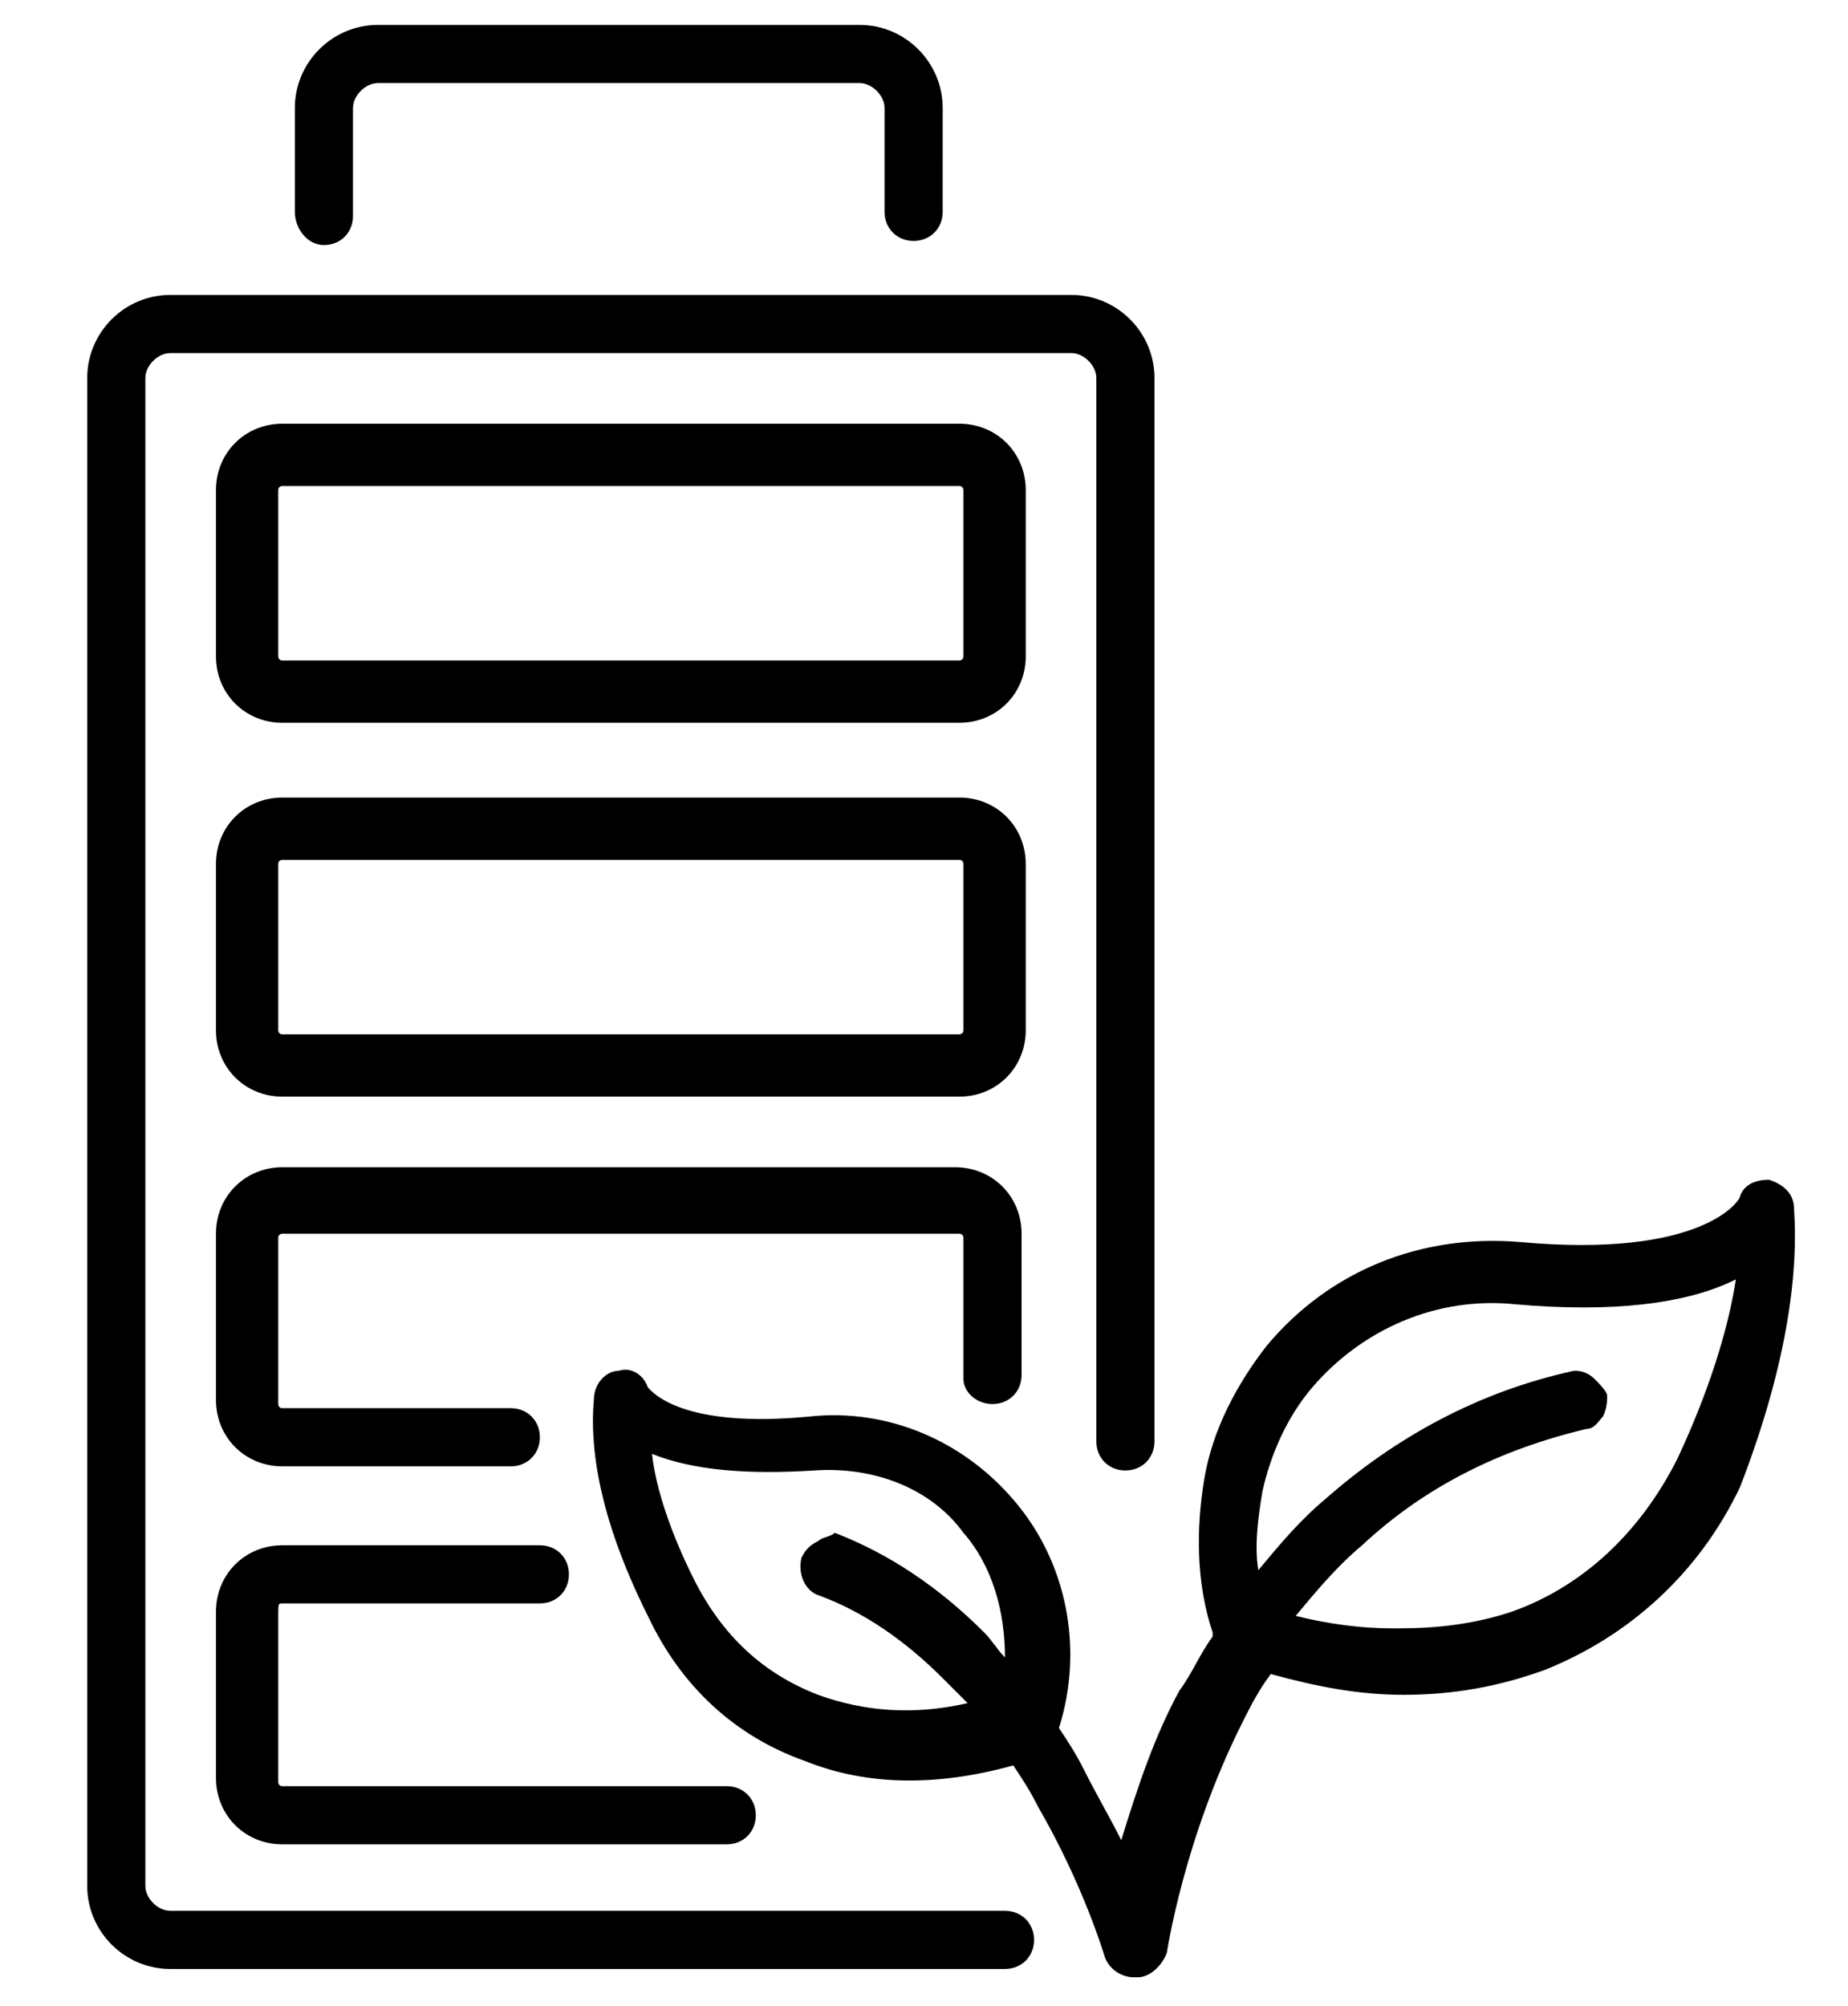
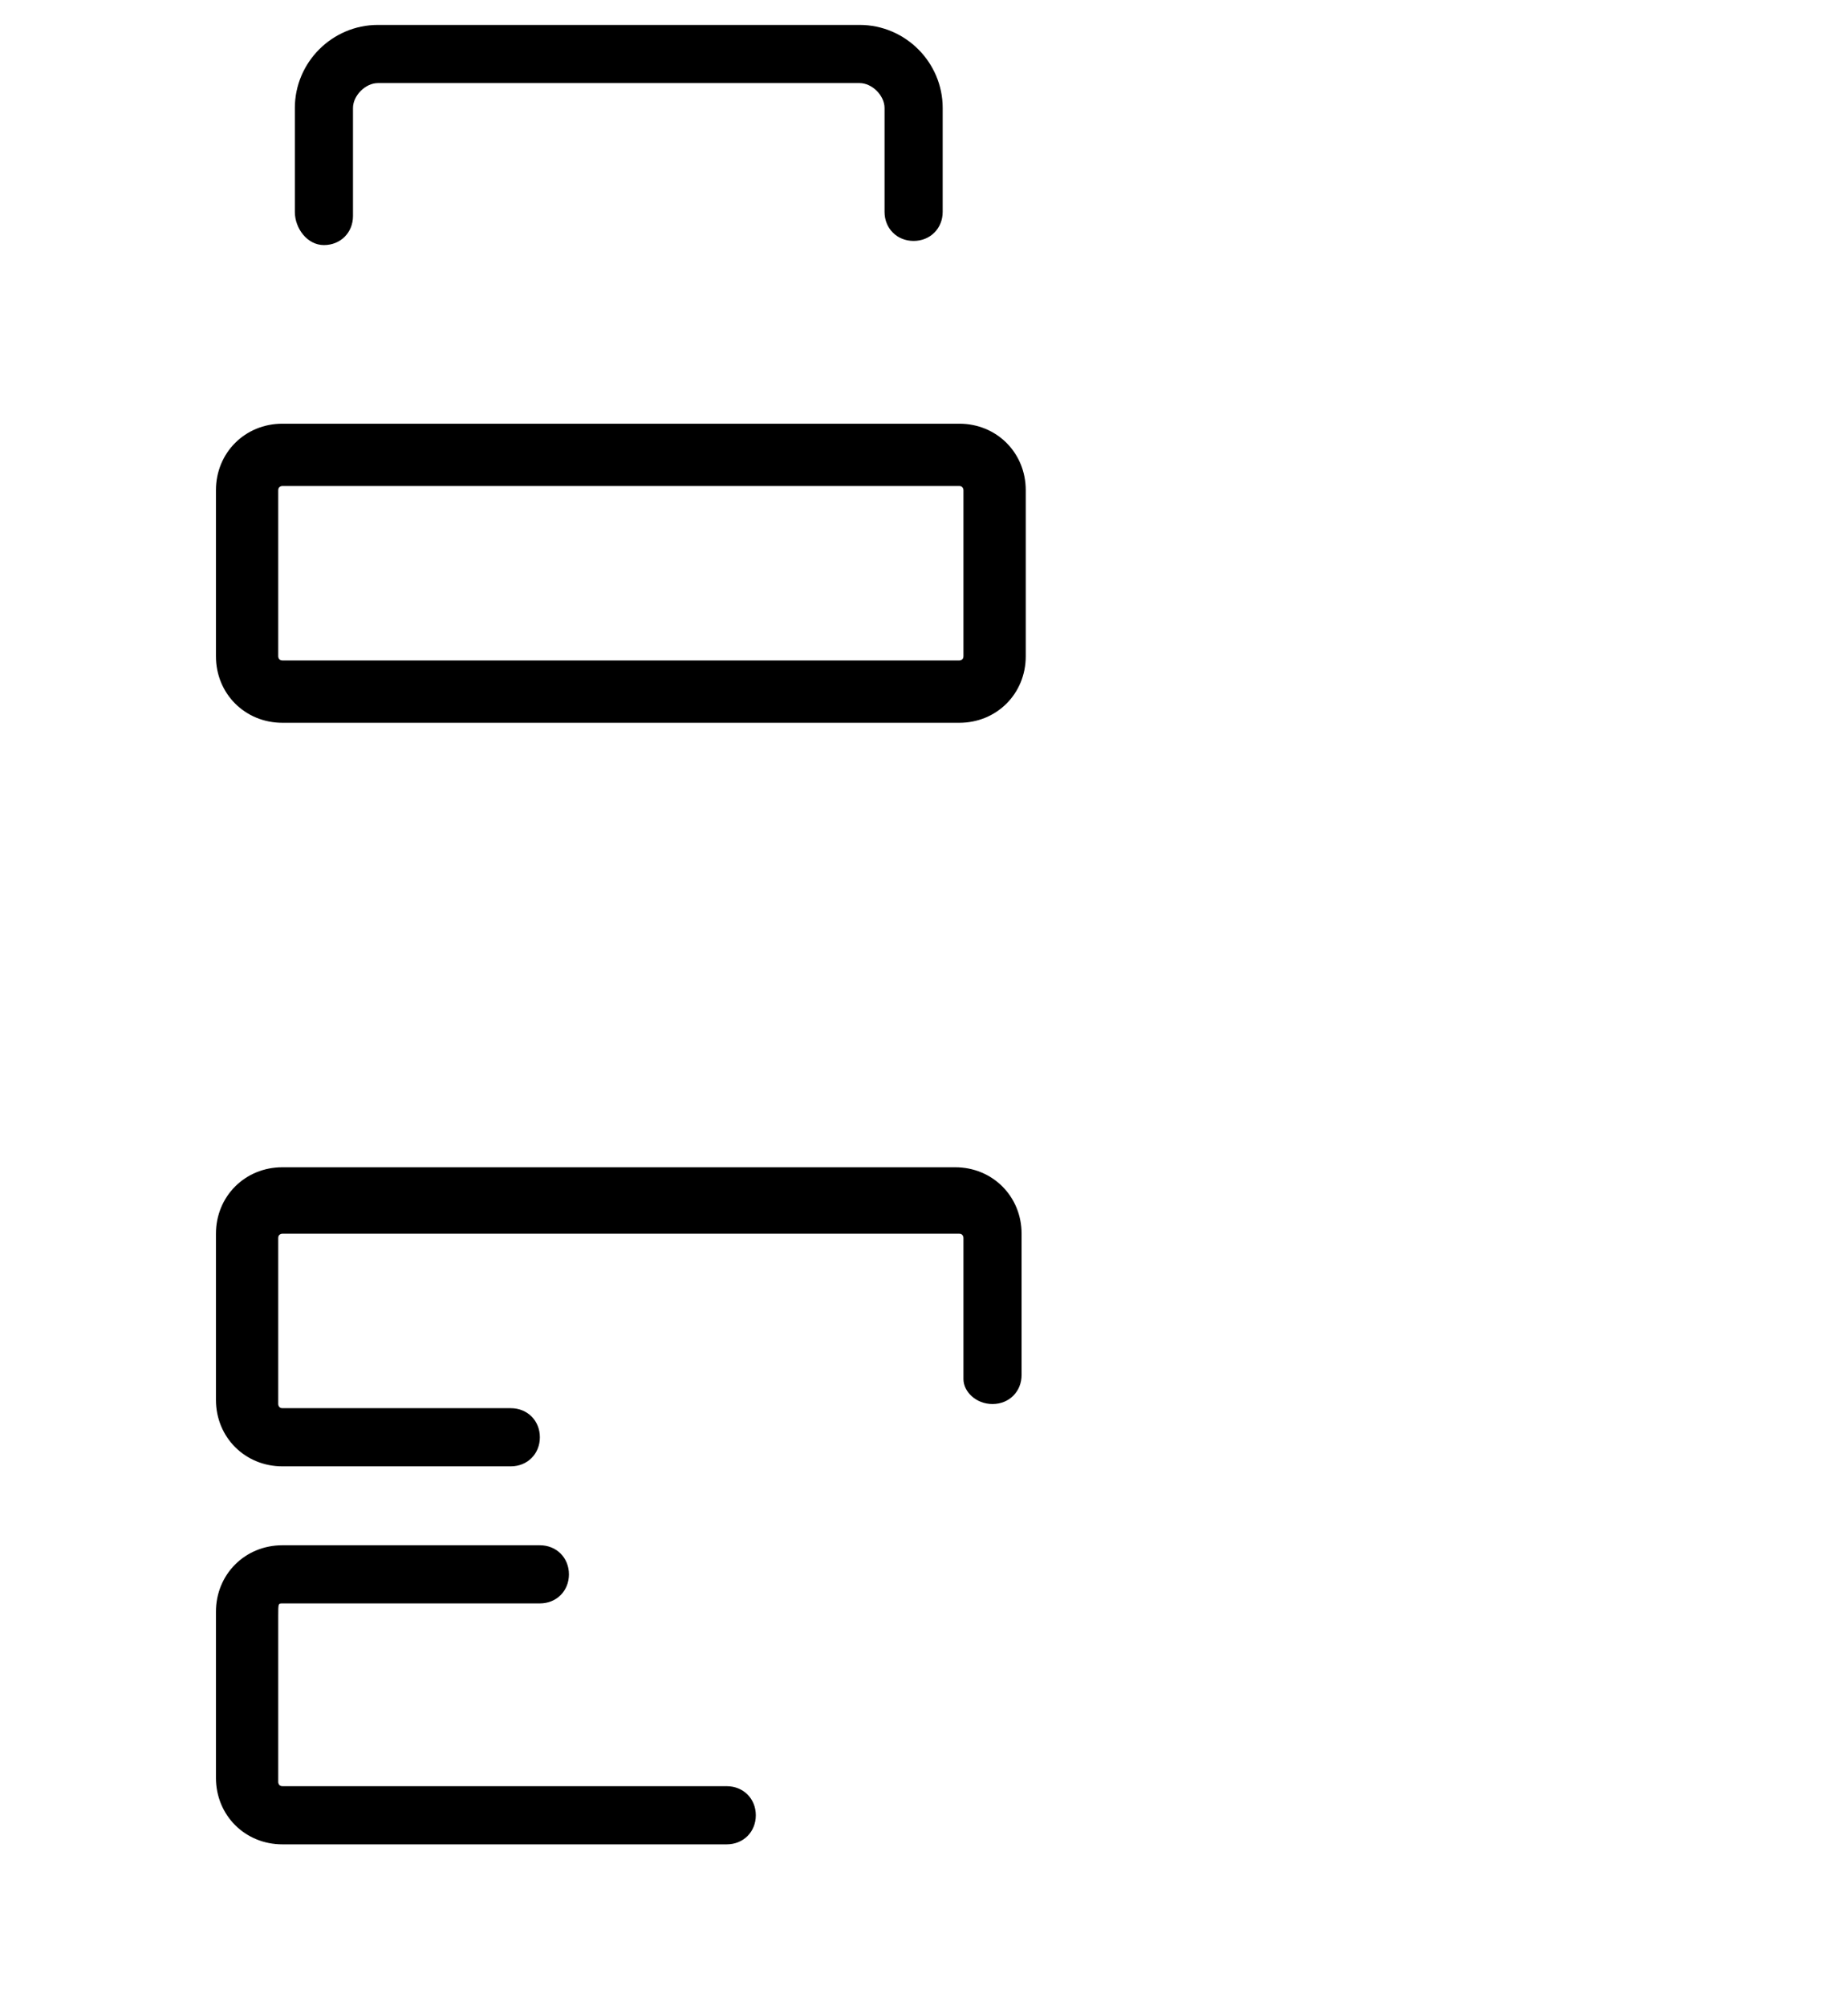
<svg xmlns="http://www.w3.org/2000/svg" version="1.1" id="Livello_1" x="0px" y="0px" viewBox="0 0 44.5 48.3" style="enable-background:new 0 0 44.5 48.3;" xml:space="preserve">
  <style type="text/css">
	.st0{fill:#1D1D1B;}
	.st1{fill:none;stroke:#000000;stroke-miterlimit:10;}
</style>
  <g>
    <path d="M6.8,38.6H13c0.4,0,0.7-0.3,0.7-0.7s-0.3-0.7-0.7-0.7H6.8c-0.9,0-1.6,0.7-1.6,1.6v4c0,0.9,0.7,1.6,1.6,1.6h10.7   c0.4,0,0.7-0.3,0.7-0.7S17.9,43,17.5,43H6.8c-0.1,0-0.1-0.1-0.1-0.1v-4C6.7,38.6,6.7,38.6,6.8,38.6z" />
    <path d="M7.8,5.9c0.4,0,0.7-0.3,0.7-0.7V2.6C8.5,2.3,8.8,2,9.1,2h11.6c0.3,0,0.6,0.3,0.6,0.6v2.5c0,0.4,0.3,0.7,0.7,0.7   s0.7-0.3,0.7-0.7V2.6c0-1.1-0.9-2-2-2H9.1c-1.1,0-2,0.9-2,2v2.5C7.1,5.5,7.4,5.9,7.8,5.9z" />
-     <path d="M24.2,46H4.1c-0.3,0-0.6-0.3-0.6-0.6V9.1c0-0.3,0.3-0.6,0.6-0.6h21.7c0.3,0,0.6,0.3,0.6,0.6v25.6c0,0.4,0.3,0.7,0.7,0.7   c0.4,0,0.7-0.3,0.7-0.7V9.1c0-1.1-0.9-2-2-2H4.1c-1.1,0-2,0.9-2,2v36.3c0,1.1,0.9,2,2,2h20.1c0.4,0,0.7-0.3,0.7-0.7   C24.9,46.3,24.6,46,24.2,46z" />
    <path d="M23.9,33.8c0.4,0,0.7-0.3,0.7-0.7v-3.4c0-0.9-0.7-1.6-1.6-1.6H6.8c-0.9,0-1.6,0.7-1.6,1.6v4c0,0.9,0.7,1.6,1.6,1.6h5.5   c0.4,0,0.7-0.3,0.7-0.7s-0.3-0.7-0.7-0.7H6.8c-0.1,0-0.1-0.1-0.1-0.1v-4c0-0.1,0.1-0.1,0.1-0.1h16.3c0.1,0,0.1,0.1,0.1,0.1v3.4   C23.2,33.5,23.5,33.8,23.9,33.8z" />
-     <path d="M43.2,29.1c0-0.4-0.3-0.6-0.6-0.7c-0.3,0-0.6,0.1-0.7,0.4c0,0.1-0.9,1.5-5.3,1.1c-2.4-0.2-4.6,0.7-6.1,2.5   c-0.7,0.9-1.3,2-1.5,3.2s-0.2,2.5,0.2,3.7v0.1c-0.3,0.4-0.5,0.9-0.8,1.3c-0.6,1.1-1,2.3-1.4,3.6c-0.3-0.6-0.6-1.1-0.9-1.7   c-0.2-0.4-0.4-0.7-0.6-1l0,0c0.6-1.9,0.2-4-1.1-5.5c-1.2-1.4-3-2.2-4.9-2c-3.1,0.3-3.8-0.6-3.9-0.7c-0.1-0.3-0.4-0.5-0.7-0.4   c-0.3,0-0.6,0.3-0.6,0.7c-0.1,1.1,0.1,2.8,1.3,5.2c0.8,1.7,2.1,2.9,3.8,3.5c1.5,0.6,3.2,0.6,5,0.1c0.2,0.3,0.4,0.6,0.6,1   c1.1,1.9,1.6,3.6,1.6,3.6c0.1,0.3,0.4,0.5,0.7,0.5c0,0,0,0,0.1,0c0.3,0,0.6-0.3,0.7-0.6c0,0,0.4-2.7,1.8-5.5   c0.2-0.4,0.4-0.8,0.7-1.2c1.1,0.3,2.1,0.5,3.2,0.5c1.2,0,2.3-0.2,3.4-0.6c2-0.8,3.7-2.3,4.7-4.4C43.1,32.7,43.3,30.5,43.2,29.1z    M33.7,39.2c-0.1,0-0.1,0-0.2,0c-0.7,0-1.5-0.1-2.3-0.3c0.5-0.6,1-1.2,1.6-1.7c1.5-1.4,3.3-2.3,5.4-2.8c0.2,0,0.3-0.2,0.4-0.3   c0.1-0.2,0.1-0.4,0.1-0.5s-0.2-0.3-0.3-0.4C38.2,33,38,33,37.9,33c-2.3,0.5-4.3,1.6-6,3.1c-0.6,0.5-1.1,1.1-1.6,1.7   c-0.1-0.6,0-1.3,0.1-1.9c0.2-0.9,0.6-1.8,1.2-2.5c1.2-1.4,3-2.2,4.9-2c2.3,0.2,4.1,0,5.3-0.6c-0.2,1.3-0.7,2.8-1.4,4.3   c-0.9,1.8-2.3,3.1-4,3.7C35.5,39.1,34.6,39.2,33.7,39.2z M19.7,37.1c-0.2,0.1-0.3,0.2-0.4,0.4c-0.1,0.4,0.1,0.8,0.4,0.9   c1.1,0.4,2.1,1.1,3,2c0.2,0.2,0.4,0.4,0.6,0.6c-1.3,0.3-2.5,0.2-3.6-0.2c-1.3-0.5-2.3-1.4-3-2.8c-0.5-1-0.9-2.1-1-3   c1,0.4,2.3,0.5,3.9,0.4c1.4-0.1,2.8,0.4,3.6,1.5c0.7,0.8,1,1.9,1,3c-0.2-0.2-0.3-0.4-0.5-0.6c-1.1-1.1-2.3-1.9-3.6-2.4   C20,37,19.8,37,19.7,37.1z" />
-     <path d="M24.7,20.8c0-0.9-0.7-1.6-1.6-1.6H6.8c-0.9,0-1.6,0.7-1.6,1.6v4c0,0.9,0.7,1.6,1.6,1.6h16.3c0.9,0,1.6-0.7,1.6-1.6   C24.7,24.8,24.7,20.8,24.7,20.8z M6.7,20.8c0-0.1,0.1-0.1,0.1-0.1h16.3c0.1,0,0.1,0.1,0.1,0.1v4c0,0.1-0.1,0.1-0.1,0.1H6.8   c-0.1,0-0.1-0.1-0.1-0.1S6.7,20.8,6.7,20.8z" />
    <path d="M24.7,11.8c0-0.9-0.7-1.6-1.6-1.6H6.8c-0.9,0-1.6,0.7-1.6,1.6v4c0,0.9,0.7,1.6,1.6,1.6h16.3c0.9,0,1.6-0.7,1.6-1.6   C24.7,15.8,24.7,11.8,24.7,11.8z M6.7,11.8c0-0.1,0.1-0.1,0.1-0.1h16.3c0.1,0,0.1,0.1,0.1,0.1v4c0,0.1-0.1,0.1-0.1,0.1H6.8   c-0.1,0-0.1-0.1-0.1-0.1S6.7,11.8,6.7,11.8z" />
  </g>
</svg>